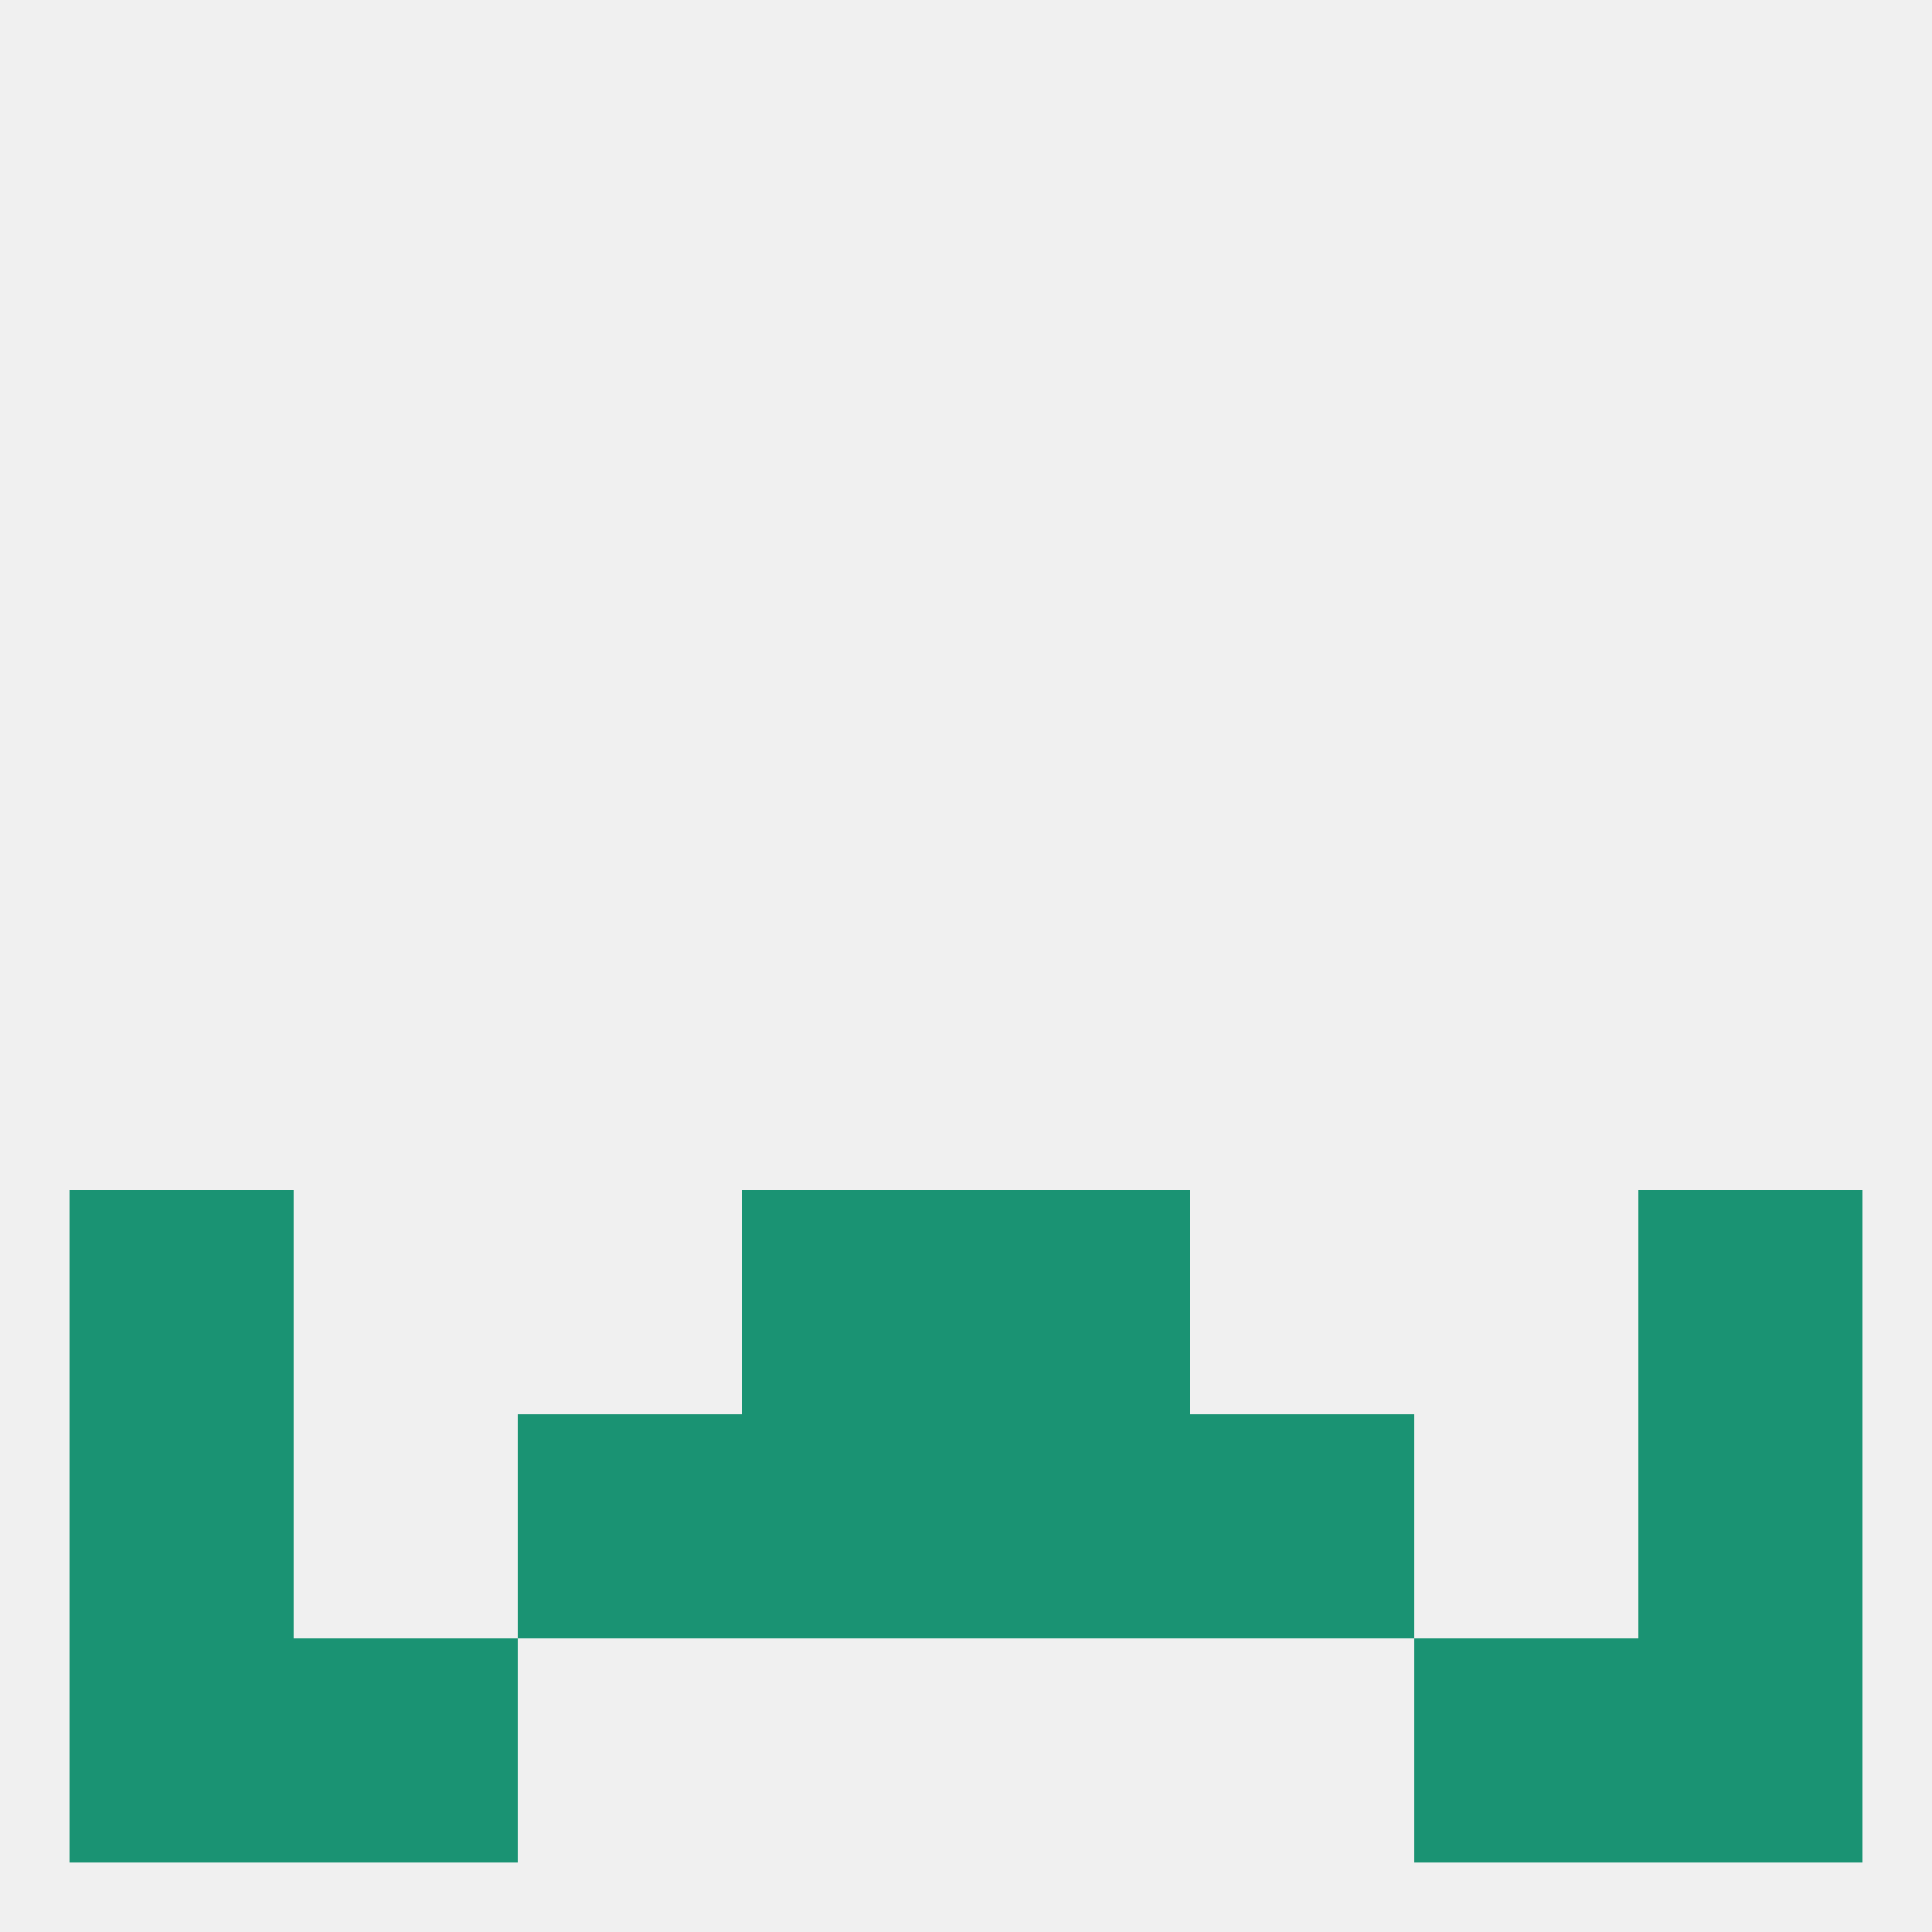
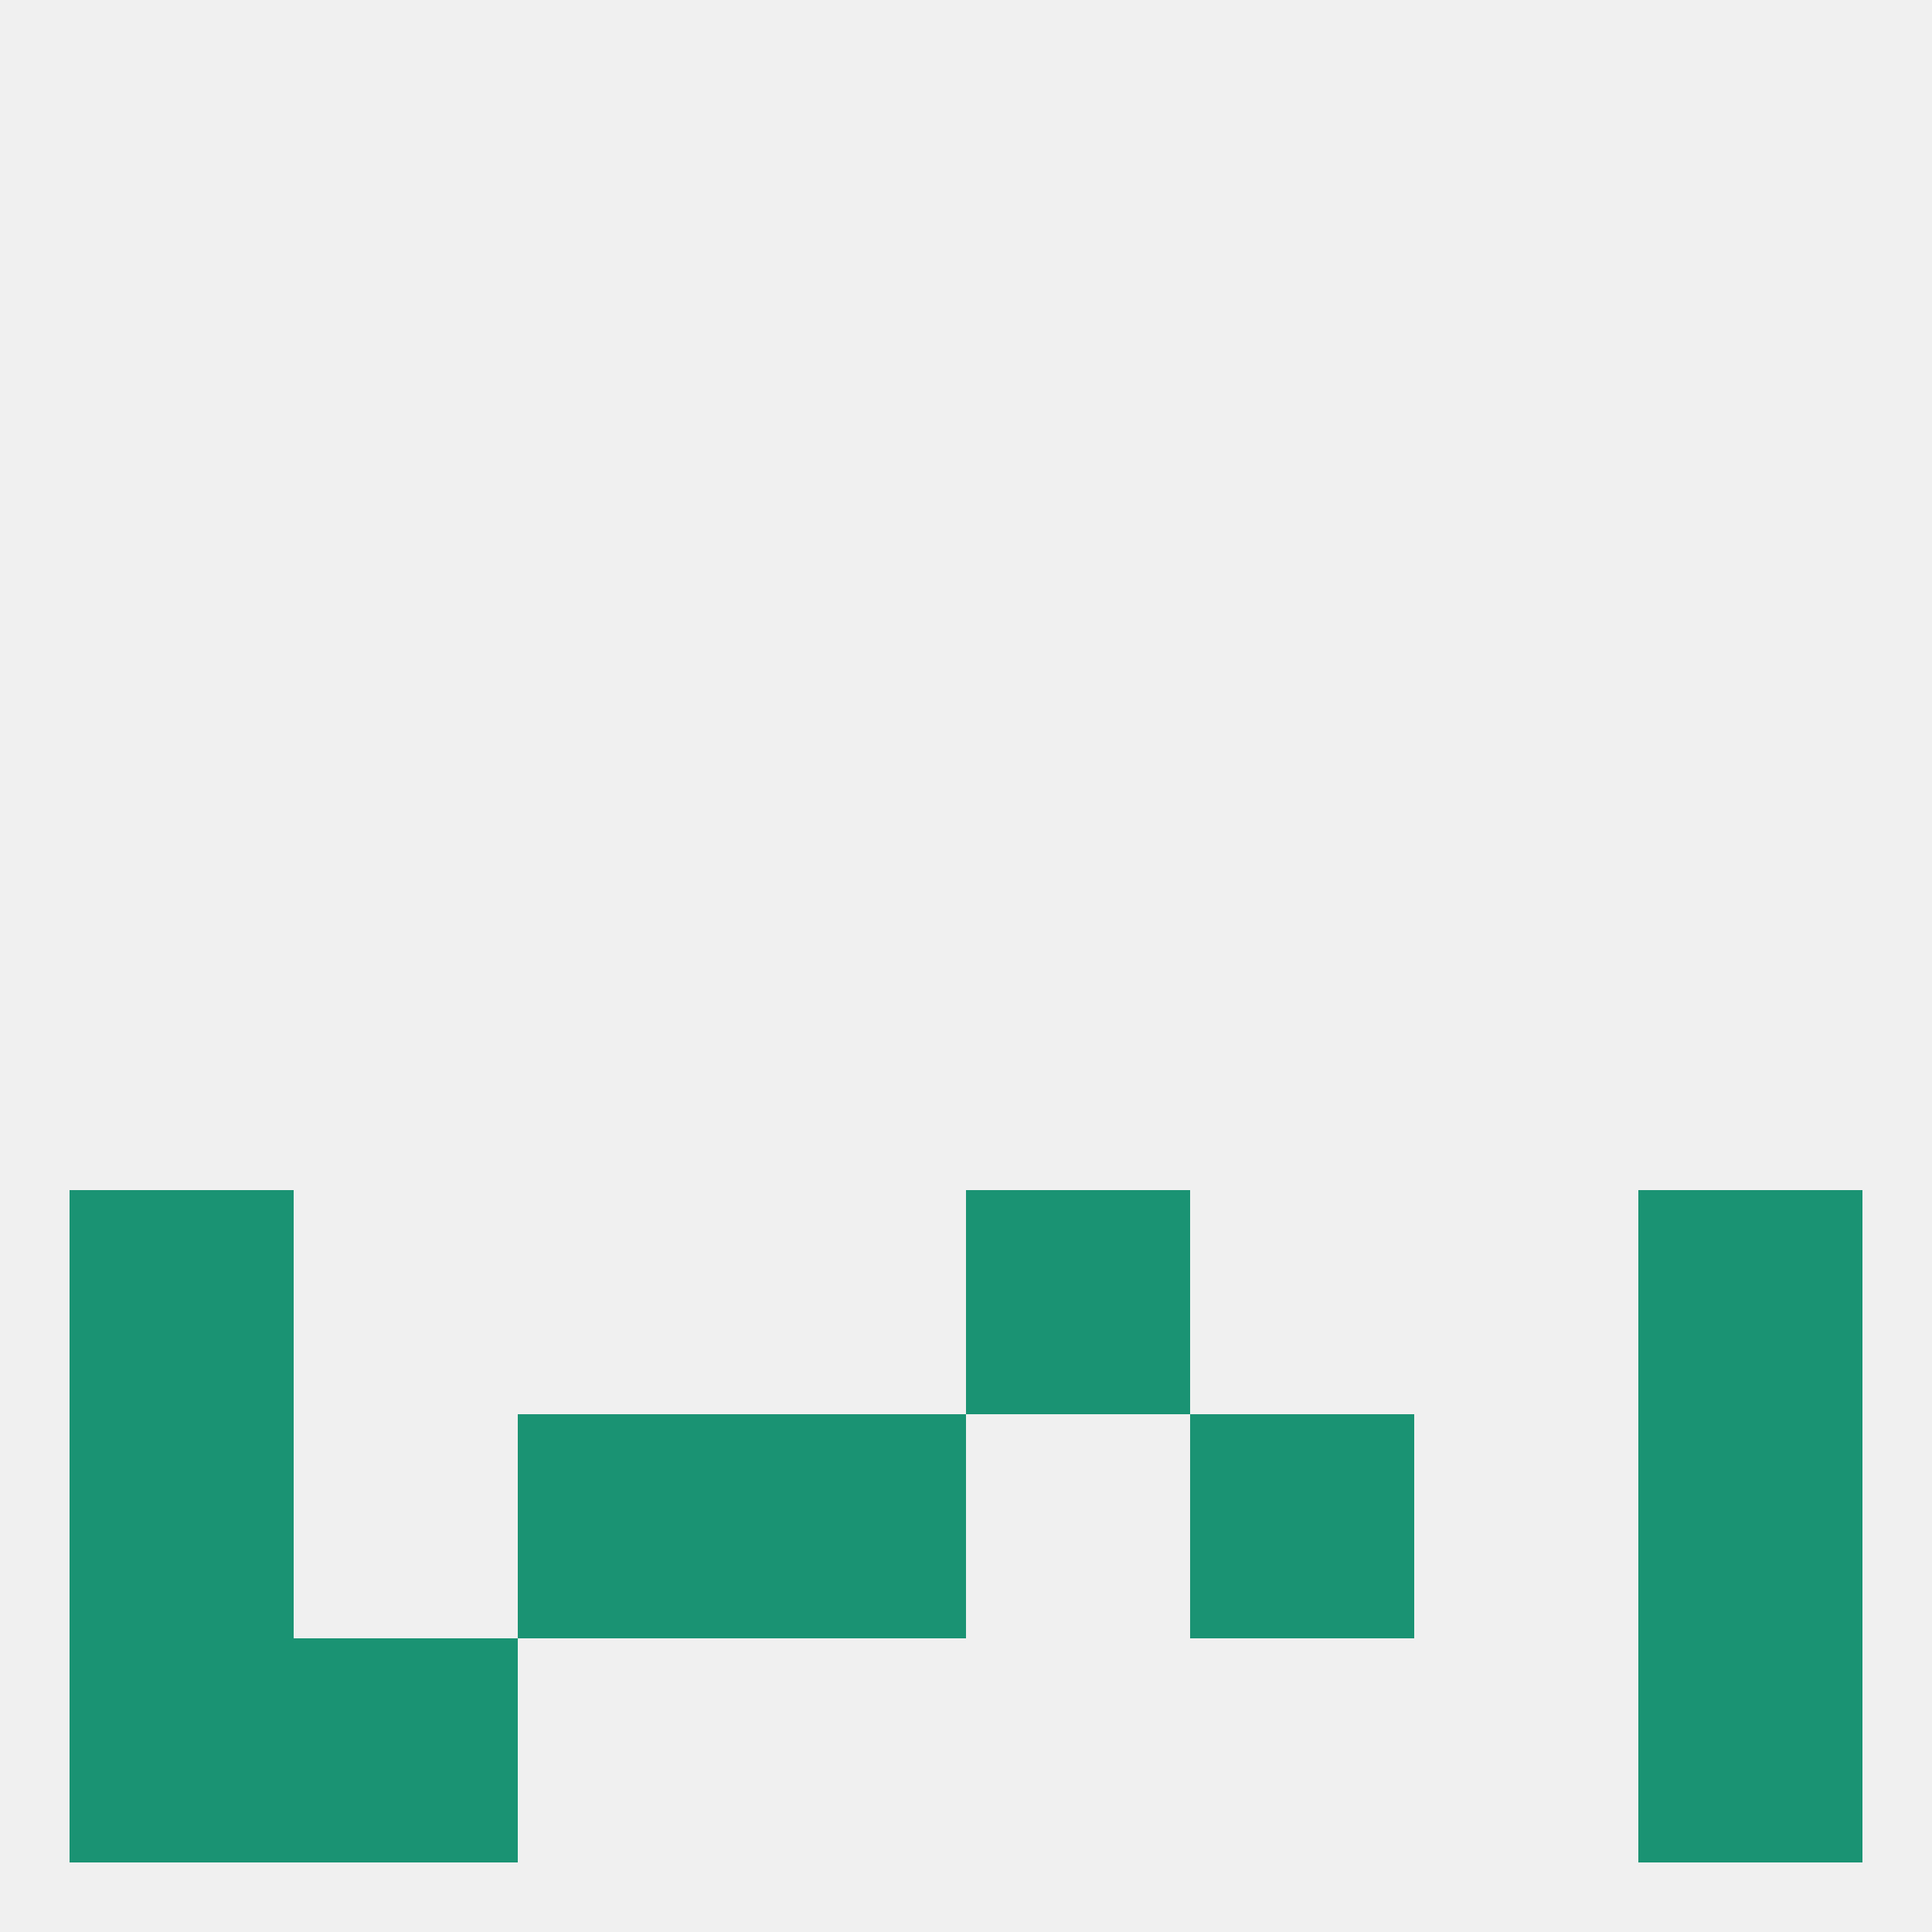
<svg xmlns="http://www.w3.org/2000/svg" version="1.1" baseprofile="full" width="250" height="250" viewBox="0 0 250 250">
  <rect width="100%" height="100%" fill="rgba(240,240,240,255)" />
  <rect x="154" y="183" width="29" height="29" fill="rgba(26,147,115,255)" />
  <rect x="9" y="183" width="29" height="29" fill="rgba(26,147,115,255)" />
  <rect x="212" y="183" width="29" height="29" fill="rgba(26,147,115,255)" />
  <rect x="96" y="183" width="29" height="29" fill="rgba(26,147,115,255)" />
-   <rect x="125" y="183" width="29" height="29" fill="rgba(26,147,115,255)" />
  <rect x="67" y="183" width="29" height="29" fill="rgba(26,147,115,255)" />
-   <rect x="183" y="212" width="29" height="29" fill="rgba(26,147,115,255)" />
  <rect x="9" y="212" width="29" height="29" fill="rgba(26,147,115,255)" />
  <rect x="212" y="212" width="29" height="29" fill="rgba(26,147,115,255)" />
  <rect x="38" y="212" width="29" height="29" fill="rgba(26,147,115,255)" />
-   <rect x="96" y="154" width="29" height="29" fill="rgba(26,147,115,255)" />
  <rect x="125" y="154" width="29" height="29" fill="rgba(26,147,115,255)" />
  <rect x="9" y="154" width="29" height="29" fill="rgba(26,147,115,255)" />
  <rect x="212" y="154" width="29" height="29" fill="rgba(26,147,115,255)" />
</svg>